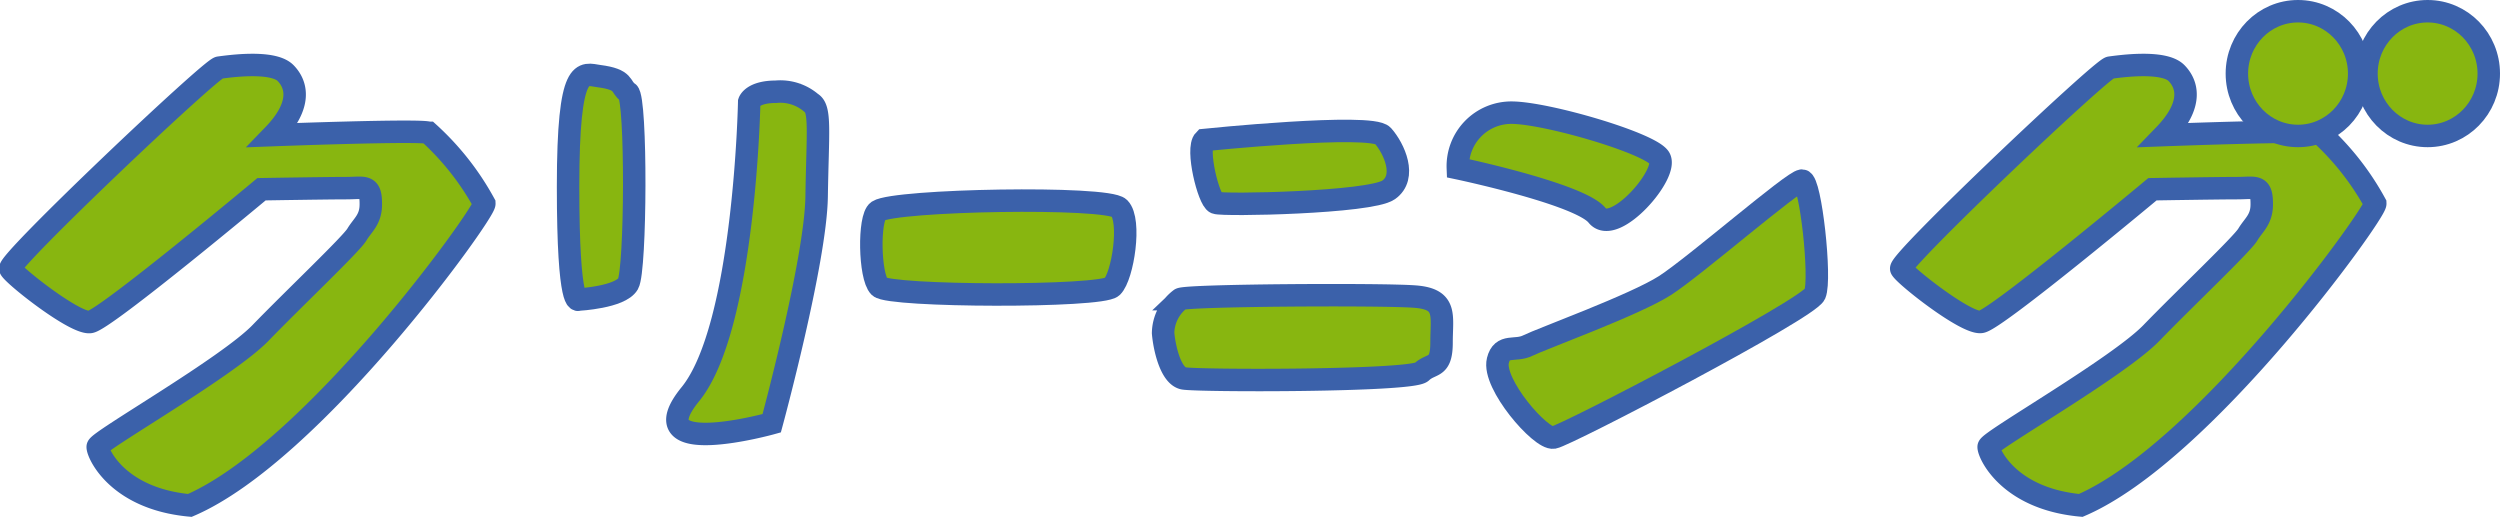
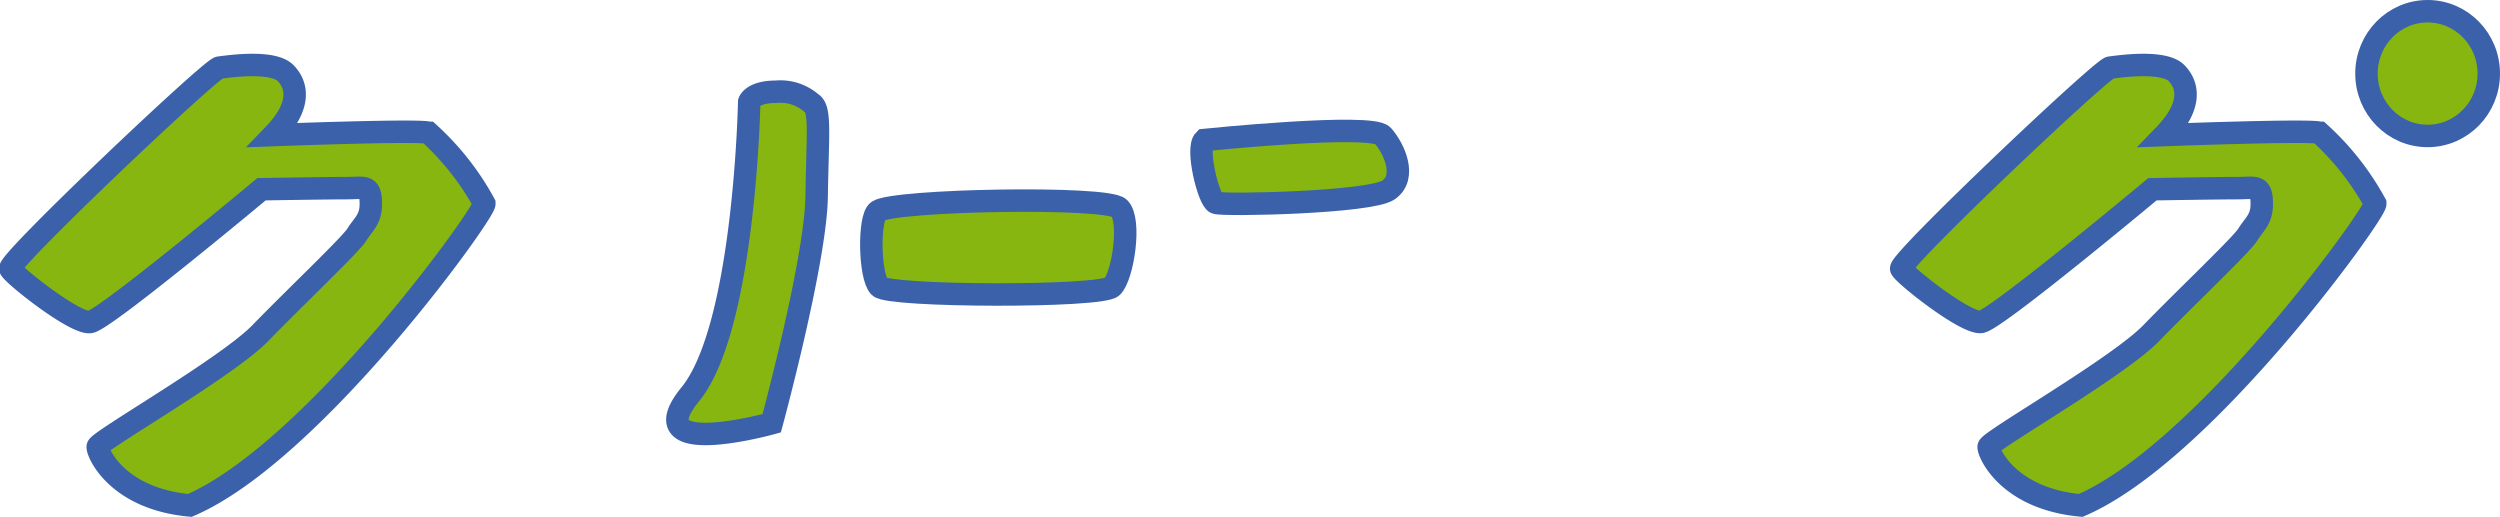
<svg xmlns="http://www.w3.org/2000/svg" width="111.289" height="23.009" viewBox="0 0 111.289 23.009">
  <g id="グループ_85" data-name="グループ 85" transform="translate(-72.541 -4169.5)">
    <g id="グループ_84" data-name="グループ 84" transform="translate(72.999 4170)">
      <path id="パス_2046" data-name="パス 2046" d="M427.037,390.633c-.159-.312,8.915-8.908,9.3-8.957s2.384-.344,2.956.247.643,1.526-.548,2.756c0,0,6.547-.247,6.913-.1a12.041,12.041,0,0,1,2.479,3.15c.018.431-7.628,11.074-13.11,13.436-3.242-.3-4.116-2.346-4.1-2.608s5.768-3.542,7.246-5.069,4.035-3.948,4.291-4.38.632-.664.62-1.378c0-.861-.286-.689-1.1-.689s-3.766.049-3.766.049-6.96,5.807-7.628,5.906S427.2,390.945,427.037,390.633Z" transform="translate(-342.859 -379.166)" fill="#88b610" stroke="#3b61aa" stroke-miterlimit="10" stroke-width="1" />
      <path id="パス_2047" data-name="パス 2047" d="M53.648,390.633c-.159-.312,8.915-8.908,9.3-8.957s2.384-.344,2.956.247.644,1.526-.548,2.756c0,0,6.547-.247,6.912-.1a12.045,12.045,0,0,1,2.479,3.15c.018.431-7.628,11.074-13.11,13.436-3.242-.3-4.116-2.346-4.1-2.608s5.768-3.542,7.246-5.069,4.034-3.948,4.291-4.38.632-.664.62-1.378c0-.861-.286-.689-1.1-.689s-3.766.049-3.766.049S57.867,392.9,57.2,393,53.806,390.945,53.648,390.633Z" transform="translate(-53.645 -379.166)" fill="#88b610" stroke="#3b61aa" stroke-miterlimit="10" stroke-width="1" />
      <path id="パス_2048" data-name="パス 2048" d="M189.53,387.5s-.191,10.035-2.622,13.016,3.623,1.292,3.623,1.292,1.955-7.2,2-10.085.191-3.925-.239-4.173a2.114,2.114,0,0,0-1.573-.5C189.673,387.052,189.53,387.5,189.53,387.5Z" transform="translate(-156.636 -383.466)" fill="#88b610" stroke="#3b61aa" stroke-miterlimit="10" stroke-width="1" />
      <path id="パス_2049" data-name="パス 2049" d="M224.94,408.5c-.426.284-.381,2.924.064,3.369s9.884.477,10.361,0,.858-2.956.318-3.5S225.7,408,224.94,408.5Z" transform="translate(-186.314 -399.605)" fill="#88b610" stroke="#3b61aa" stroke-miterlimit="10" stroke-width="1" />
      <path id="パス_2050" data-name="パス 2050" d="M290.527,394.676s7.437-.763,7.945-.191,1.08,1.843.254,2.415-7.374.7-7.691.572S290.146,395.057,290.527,394.676Z" transform="translate(-237.373 -388.944)" fill="#88b610" stroke="#3b61aa" stroke-miterlimit="10" stroke-width="1" />
-       <path id="パス_2051" data-name="パス 2051" d="M282.483,428.465c.054.657.334,1.9.906,2.02s10.154.135,10.6-.284.89-.12.89-1.317.254-1.916-1.144-2.036-10.3-.067-10.488.112A1.938,1.938,0,0,0,282.483,428.465Z" transform="translate(-231.165 -414.142)" fill="#88b610" stroke="#3b61aa" stroke-miterlimit="10" stroke-width="1" />
-       <path id="パス_2052" data-name="パス 2052" d="M341.325,393.048s5.435,1.144,6.2,2.1,3.242-1.907,2.765-2.574-5.053-2-6.579-2A2.382,2.382,0,0,0,341.325,393.048Z" transform="translate(-276.886 -386.059)" fill="#88b610" stroke="#3b61aa" stroke-miterlimit="10" stroke-width="1" />
-       <path id="パス_2053" data-name="パス 2053" d="M348.711,410.428c-.258,1.034,1.907,3.528,2.479,3.431s11.346-5.721,11.632-6.388-.191-5.053-.572-5.053-4.767,3.814-6.1,4.672-5.53,2.384-6.1,2.67S348.9,409.665,348.711,410.428Z" transform="translate(-282.489 -394.88)" fill="#88b610" stroke="#3b61aa" stroke-miterlimit="10" stroke-width="1" />
-       <ellipse id="楕円形_5" data-name="楕円形 5" cx="2.722" cy="2.776" rx="2.722" ry="2.776" transform="translate(99.118 0)" fill="#88b610" stroke="#3b61aa" stroke-miterlimit="10" stroke-width="1" />
      <ellipse id="楕円形_6" data-name="楕円形 6" cx="2.722" cy="2.776" rx="2.722" ry="2.776" transform="translate(104.887 0)" fill="#88b610" stroke="#3b61aa" stroke-miterlimit="10" stroke-width="1" />
-       <path id="パス_2054" data-name="パス 2054" d="M166.058,383.644c-.695-.091-1.367-.6-1.367,4.926s.478,5.022.478,5.022,1.843-.1,2.193-.7.381-8.263,0-8.518S167.265,383.8,166.058,383.644Z" transform="translate(-139.861 -380.757)" fill="#88b610" stroke="#3b61aa" stroke-miterlimit="10" stroke-width="1" />
    </g>
  </g>
</svg>